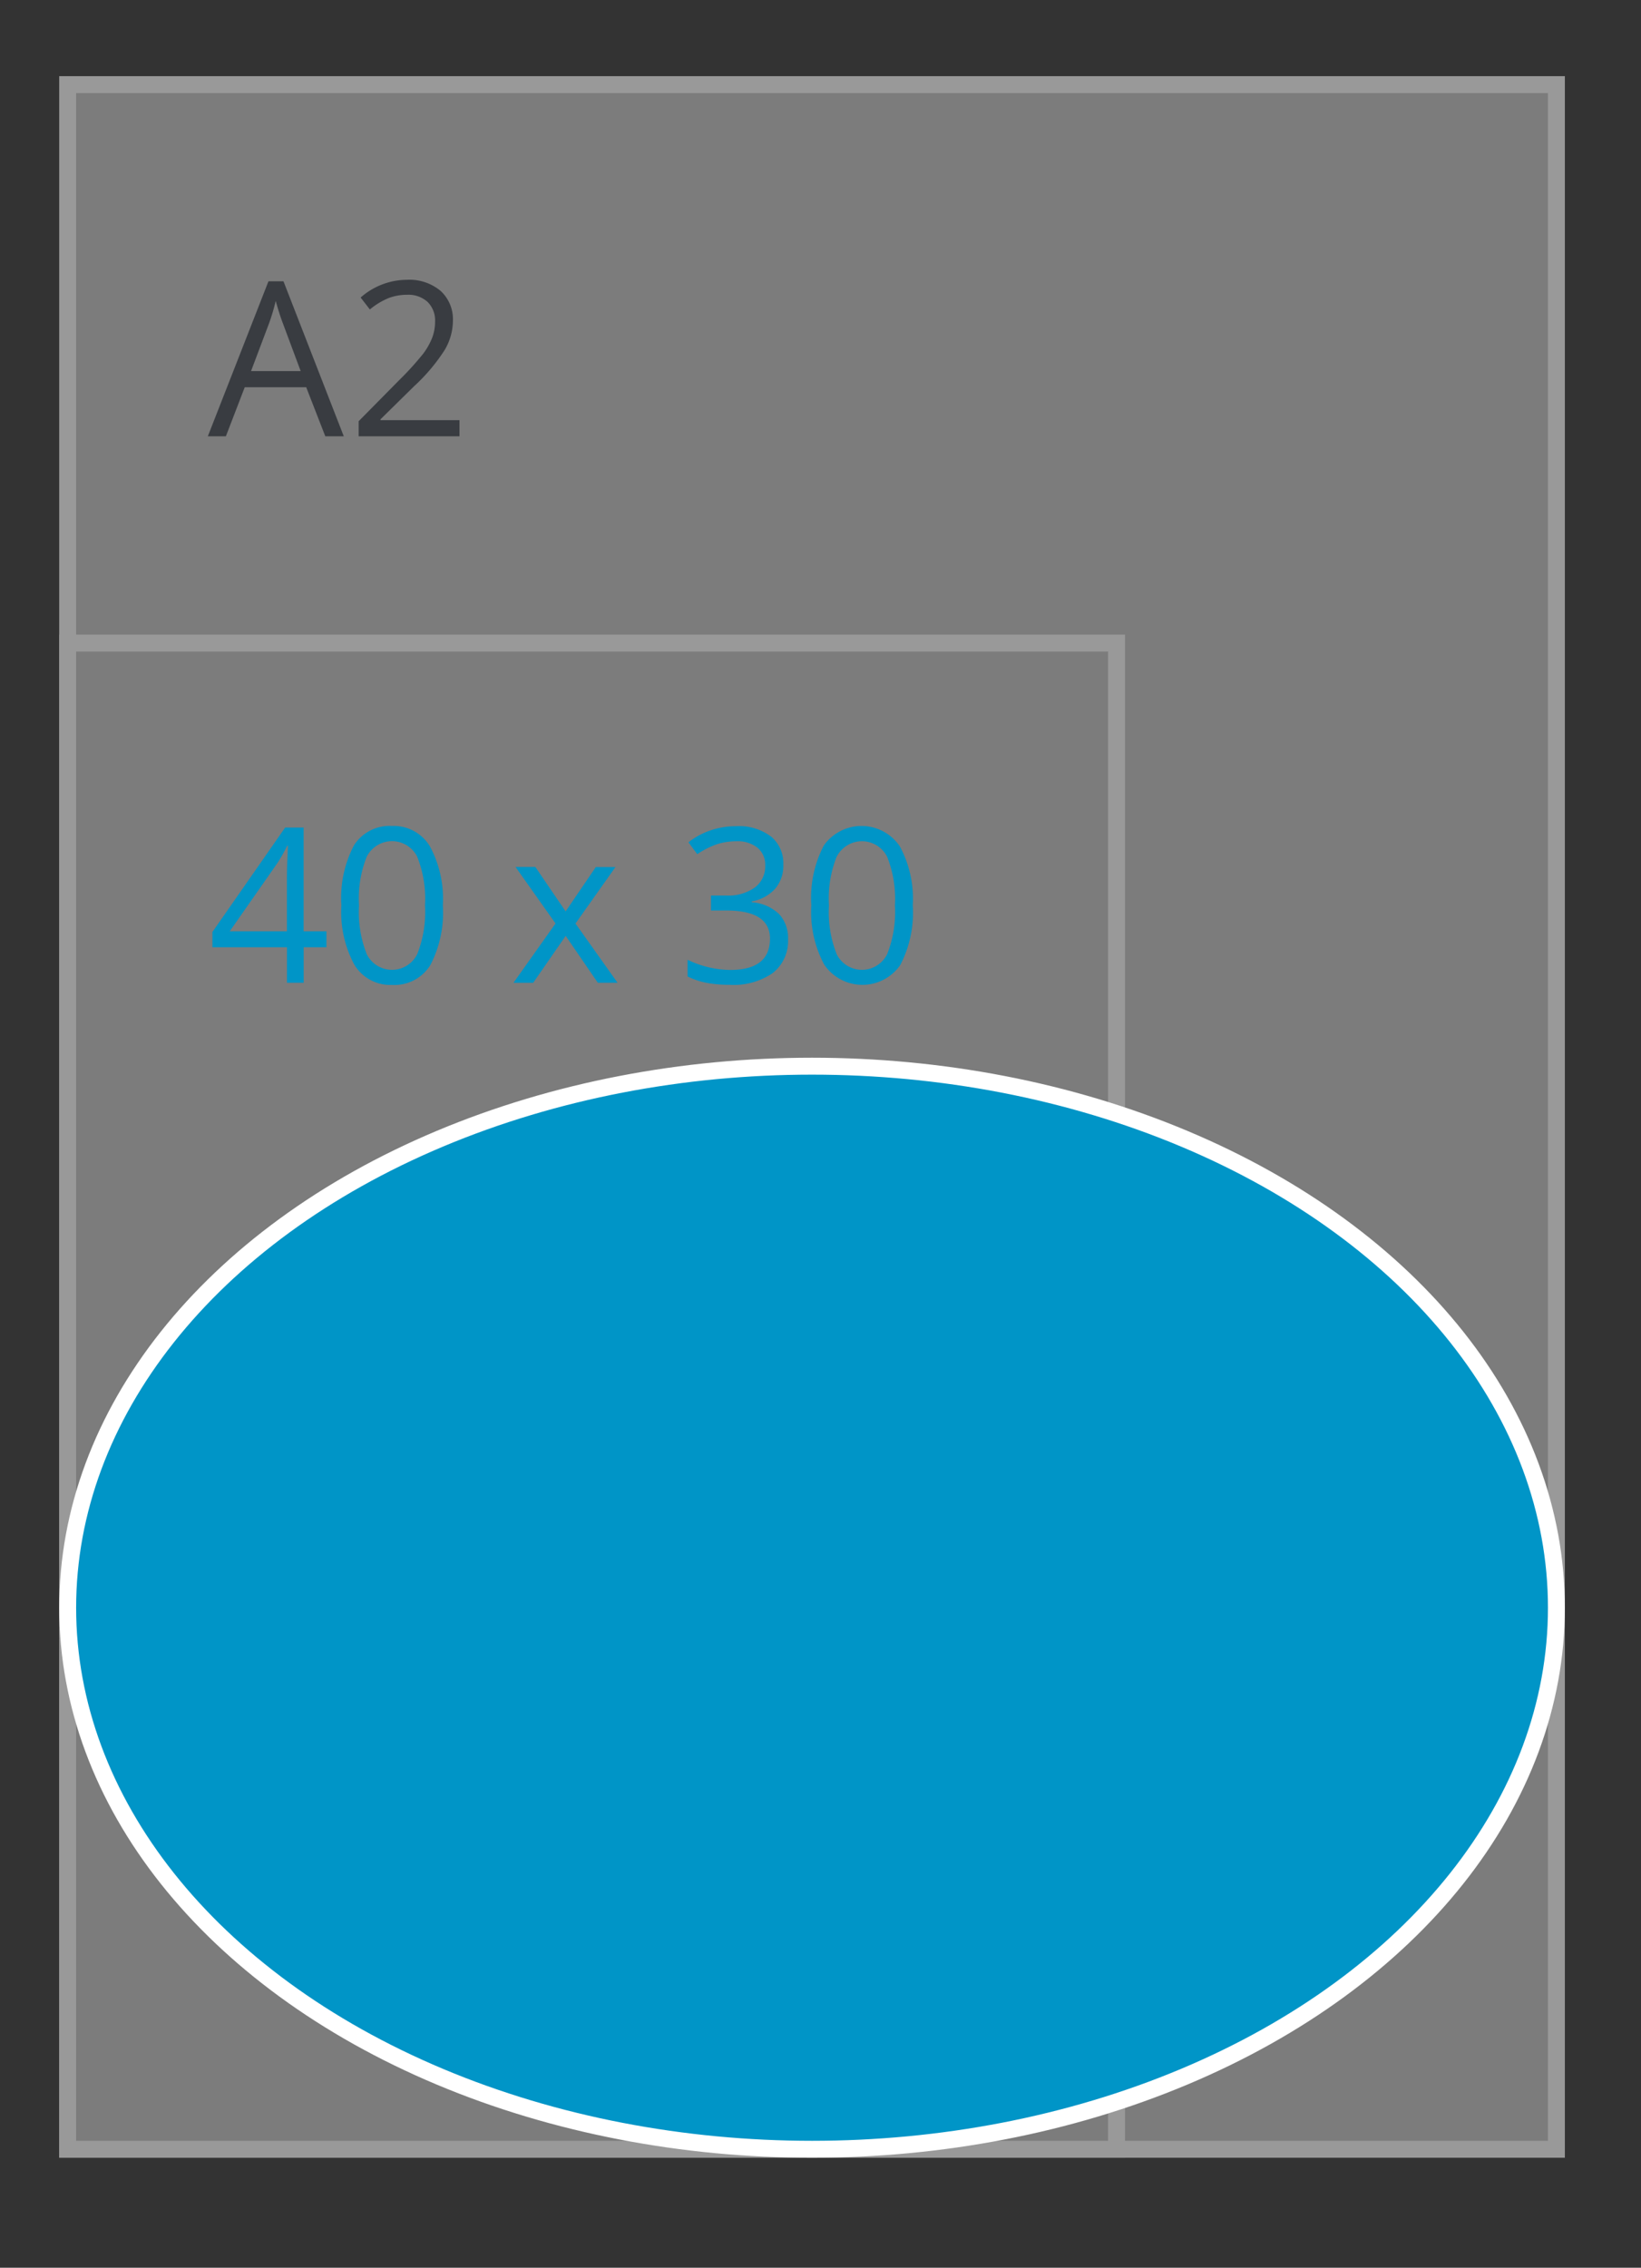
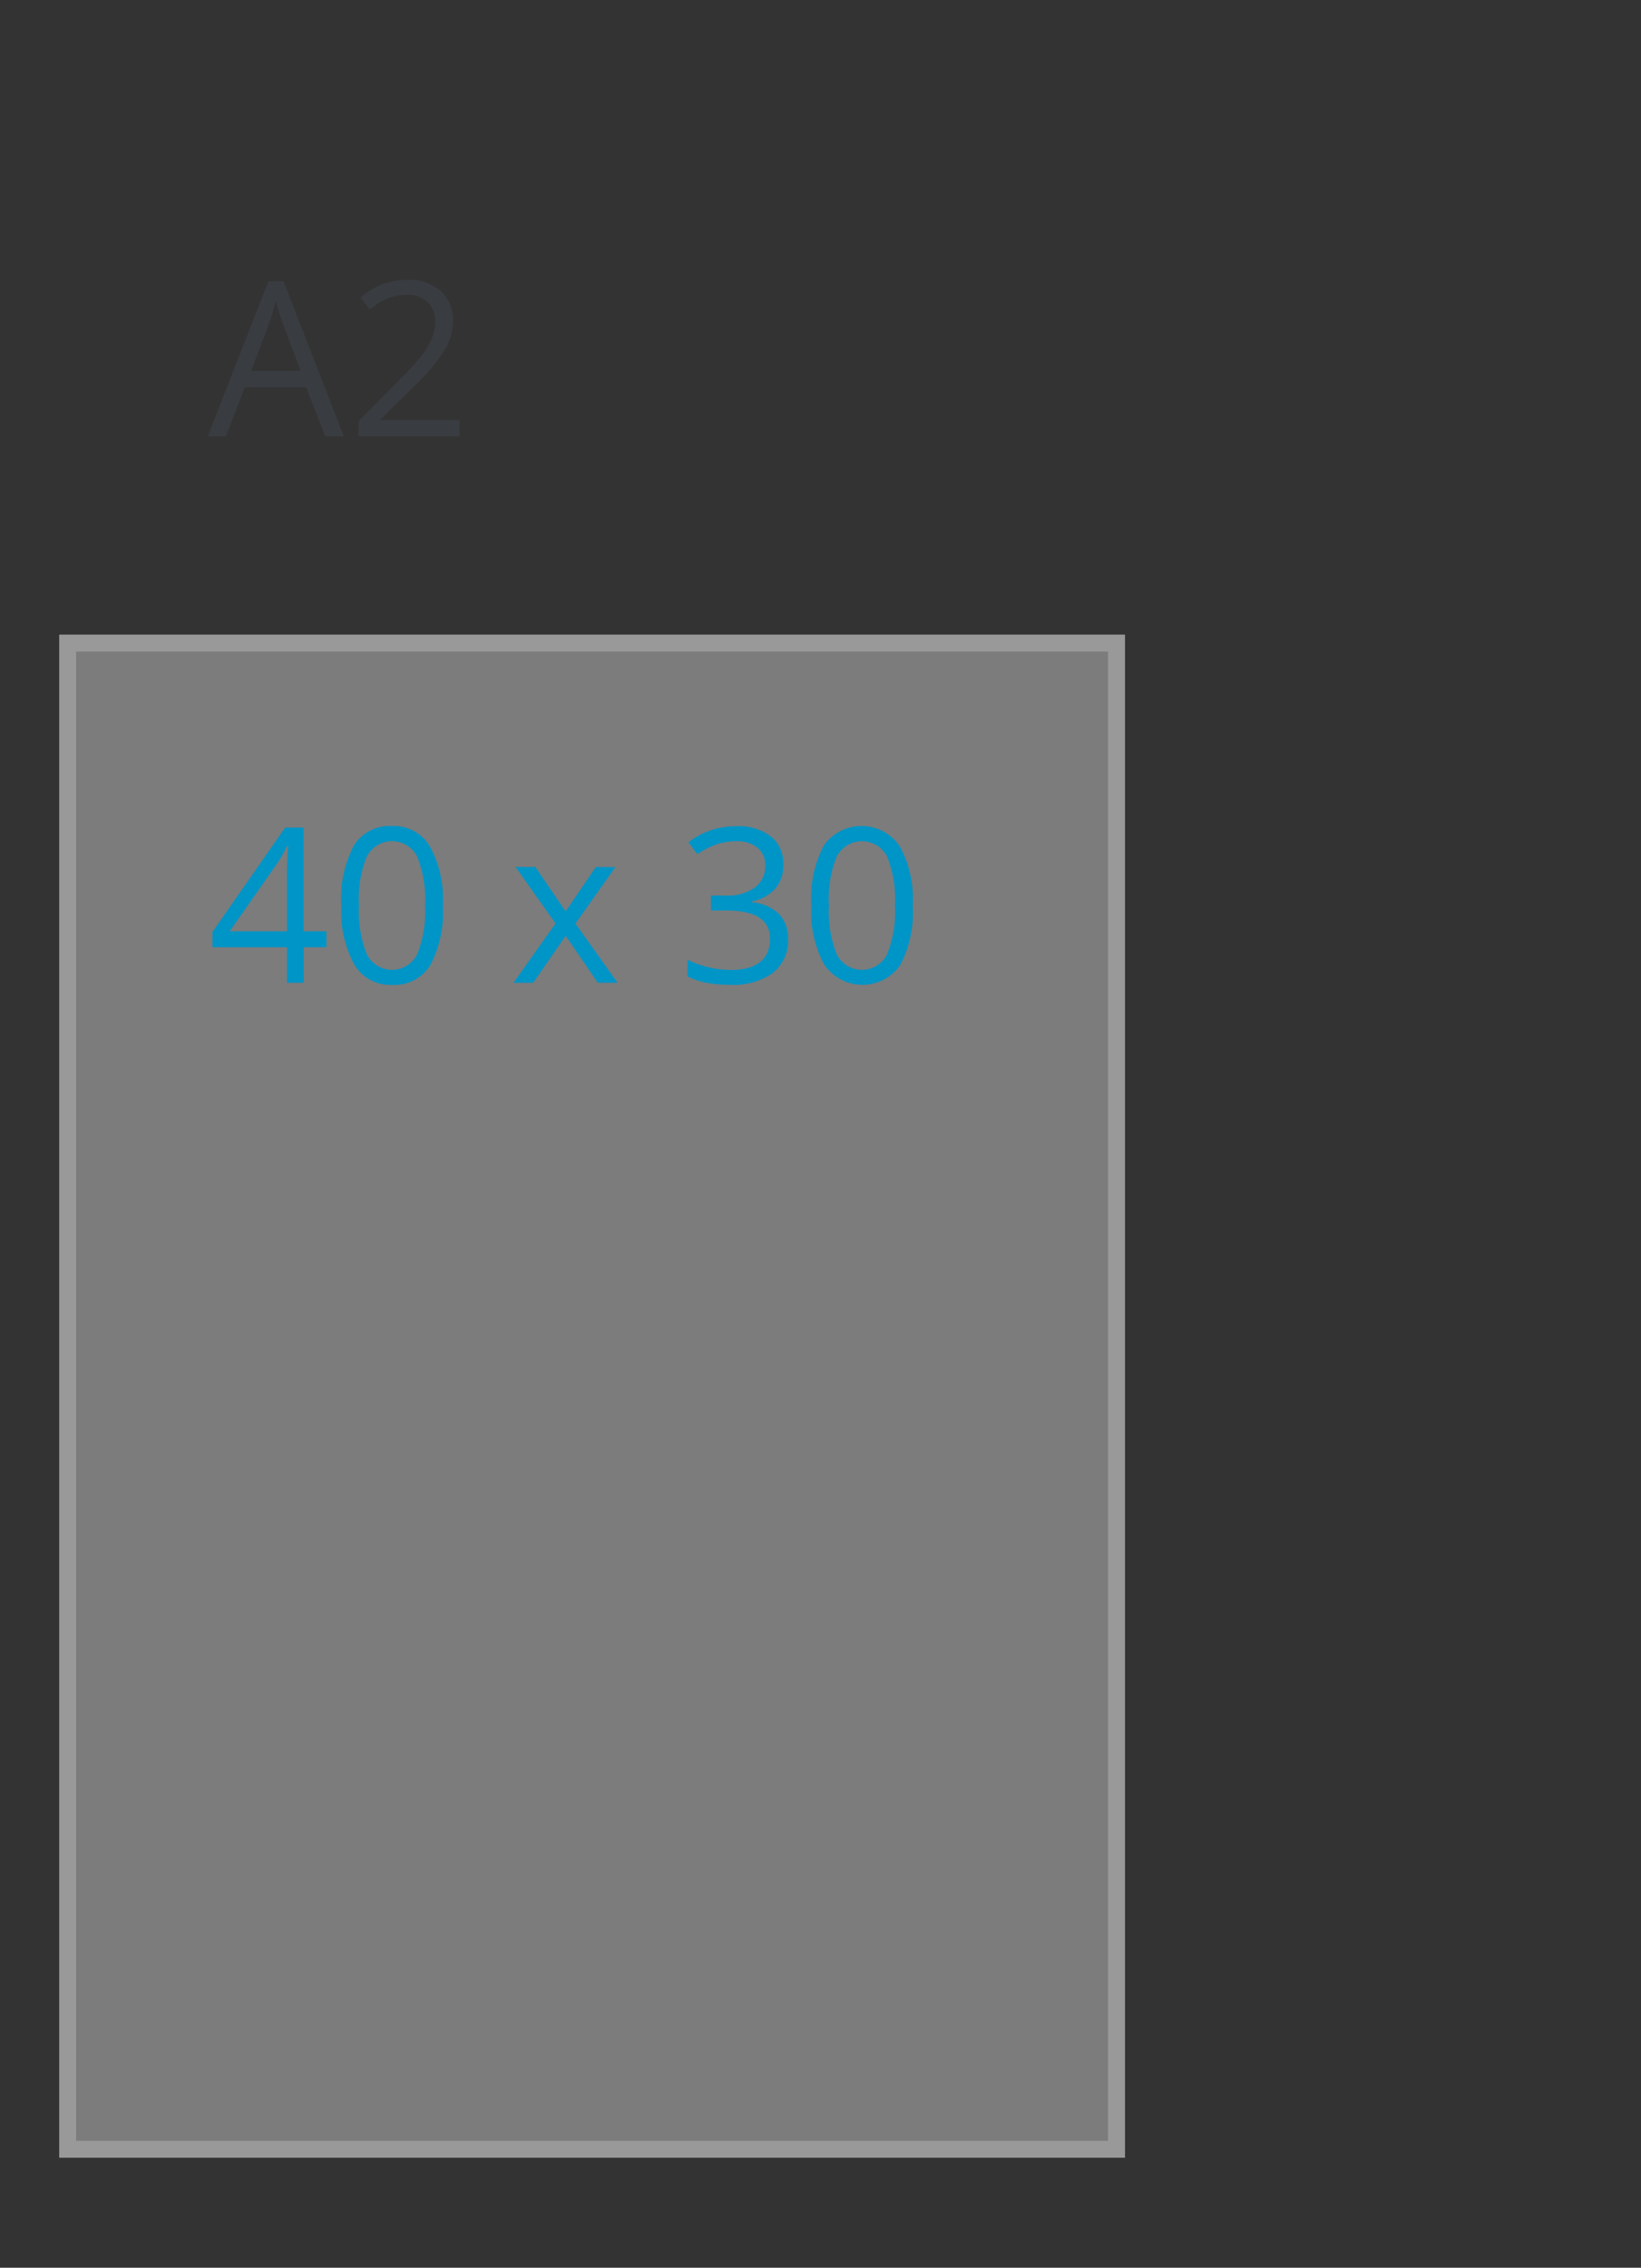
<svg xmlns="http://www.w3.org/2000/svg" id="Naambordjes_A2_A3" data-name="Naambordjes A2&gt;A3" width="97" height="134" viewBox="0 0 97 134">
  <rect x="0" y="0" width="97" height="134" fill="#333333" stroke="none" />
  <defs>
    <style>
      .cls-1 {
        opacity: 0.5;
      }

      .cls-2 {
        fill: #c6c6c6;
      }

      .cls-2, .cls-5 {
        stroke: #fff;
        stroke-width: 1px;
      }

      .cls-3 {
        fill: #3f4650;
      }

      .cls-3, .cls-4 {
        fill-rule: evenodd;
      }

      .cls-4, .cls-5 {
        fill: #0095c7;
      }
    </style>
  </defs>
  <g id="SVG-A2-achter" class="cls-1">
-     <rect id="lichtgrijs_copy_4" data-name="lichtgrijs copy 4" class="cls-2" x="4" y="5" width="88" height="122" />
    <rect id="lichtgrijs_copy_5" data-name="lichtgrijs copy 5" class="cls-2" x="4" y="38" width="62" height="89" />
    <g id="outline">
      <path id="A2_copy_2" data-name="A2 copy 2" class="cls-3" d="M20.322,25.782l-3.566-9.161H15.869l-3.585,9.161h1.067l1.116-2.9H18.1l1.129,2.9h1.092ZM14.84,21.926L15.906,19.1a11.89,11.89,0,0,0,.391-1.317q0.217,0.78.422,1.317l1.054,2.827H14.84Zm12.316,2.9H22.492v-0.05l1.985-1.953a10.882,10.882,0,0,0,1.811-2.147,3.432,3.432,0,0,0,.484-1.716,2.271,2.271,0,0,0-.726-1.769,2.872,2.872,0,0,0-2-.658,4.164,4.164,0,0,0-2.729,1.048l0.546,0.705a4.259,4.259,0,0,1,1.126-.68,3.055,3.055,0,0,1,1.07-.187,1.681,1.681,0,0,1,1.222.428A1.539,1.539,0,0,1,25.717,19a2.661,2.661,0,0,1-.174.967,4.052,4.052,0,0,1-.521.924,17.657,17.657,0,0,1-1.439,1.585L21.2,24.89v0.892h5.96V24.821Z" />
    </g>
  </g>
  <g id="_40x30_ovaal" data-name="40x30 ovaal">
    <path id="_40_x_30_copy_2" data-name="40 x 30 copy 2" class="cls-4" d="M19.292,55.03H17.947V48.9H16.855l-4.3,6.172v0.9h4.409v2.1h0.986v-2.1h1.346V55.03Zm-5.712,0,2.834-4.056a9.391,9.391,0,0,0,.558-0.992h0.05Q16.961,51.105,16.961,52V55.03h-3.38Zm11.83-5.023a2.493,2.493,0,0,0-2.242-1.2,2.488,2.488,0,0,0-2.251,1.154,6.694,6.694,0,0,0-.738,3.538,6.563,6.563,0,0,0,.763,3.5,2.479,2.479,0,0,0,2.226,1.2,2.5,2.5,0,0,0,2.267-1.167,6.7,6.7,0,0,0,.741-3.532A6.536,6.536,0,0,0,25.41,50.007Zm-3.724.6a1.671,1.671,0,0,1,2.974.013,6.726,6.726,0,0,1,.462,2.88,6.771,6.771,0,0,1-.462,2.886,1.666,1.666,0,0,1-2.974.012,6.718,6.718,0,0,1-.465-2.9A6.674,6.674,0,0,1,21.686,50.6Zm8.664,7.467h1.166L33.438,55.3l1.9,2.771h1.166l-2.487-3.5,2.363-3.338h-1.16l-1.786,2.621L31.646,51.23H30.474l2.363,3.338Zm15.219-8.646a3.123,3.123,0,0,0-2.053-.608,4.65,4.65,0,0,0-1.535.253,4.333,4.333,0,0,0-1.287.7l0.521,0.7a5.014,5.014,0,0,1,1.2-.6,3.8,3.8,0,0,1,1.123-.162,1.87,1.87,0,0,1,1.237.381,1.292,1.292,0,0,1,.456,1.048,1.55,1.55,0,0,1-.62,1.307,2.714,2.714,0,0,1-1.681.471H42.028V53.8h0.893q2.592,0,2.592,1.66,0,1.853-2.35,1.853a5.909,5.909,0,0,1-2.518-.6V57.7a4.488,4.488,0,0,0,1.163.384,7.37,7.37,0,0,0,1.318.109,4.071,4.071,0,0,0,2.555-.7,2.4,2.4,0,0,0,.9-2.006,2.065,2.065,0,0,0-.527-1.473,2.588,2.588,0,0,0-1.619-.7v-0.05a2.433,2.433,0,0,0,1.38-.743,2.089,2.089,0,0,0,.487-1.429A2.055,2.055,0,0,0,45.569,49.423Zm7.619,0.583a2.73,2.73,0,0,0-4.493-.05,6.694,6.694,0,0,0-.738,3.538,6.563,6.563,0,0,0,.763,3.5,2.727,2.727,0,0,0,4.493.028,6.7,6.7,0,0,0,.741-3.532A6.536,6.536,0,0,0,53.188,50.007Zm-3.724.6a1.671,1.671,0,0,1,2.974.013A6.726,6.726,0,0,1,52.9,53.5a6.771,6.771,0,0,1-.462,2.886,1.666,1.666,0,0,1-2.974.012A6.718,6.718,0,0,1,49,53.5,6.674,6.674,0,0,1,49.464,50.6Z" />
-     <ellipse class="cls-5" cx="48" cy="95" rx="44" ry="32" />
  </g>
</svg>